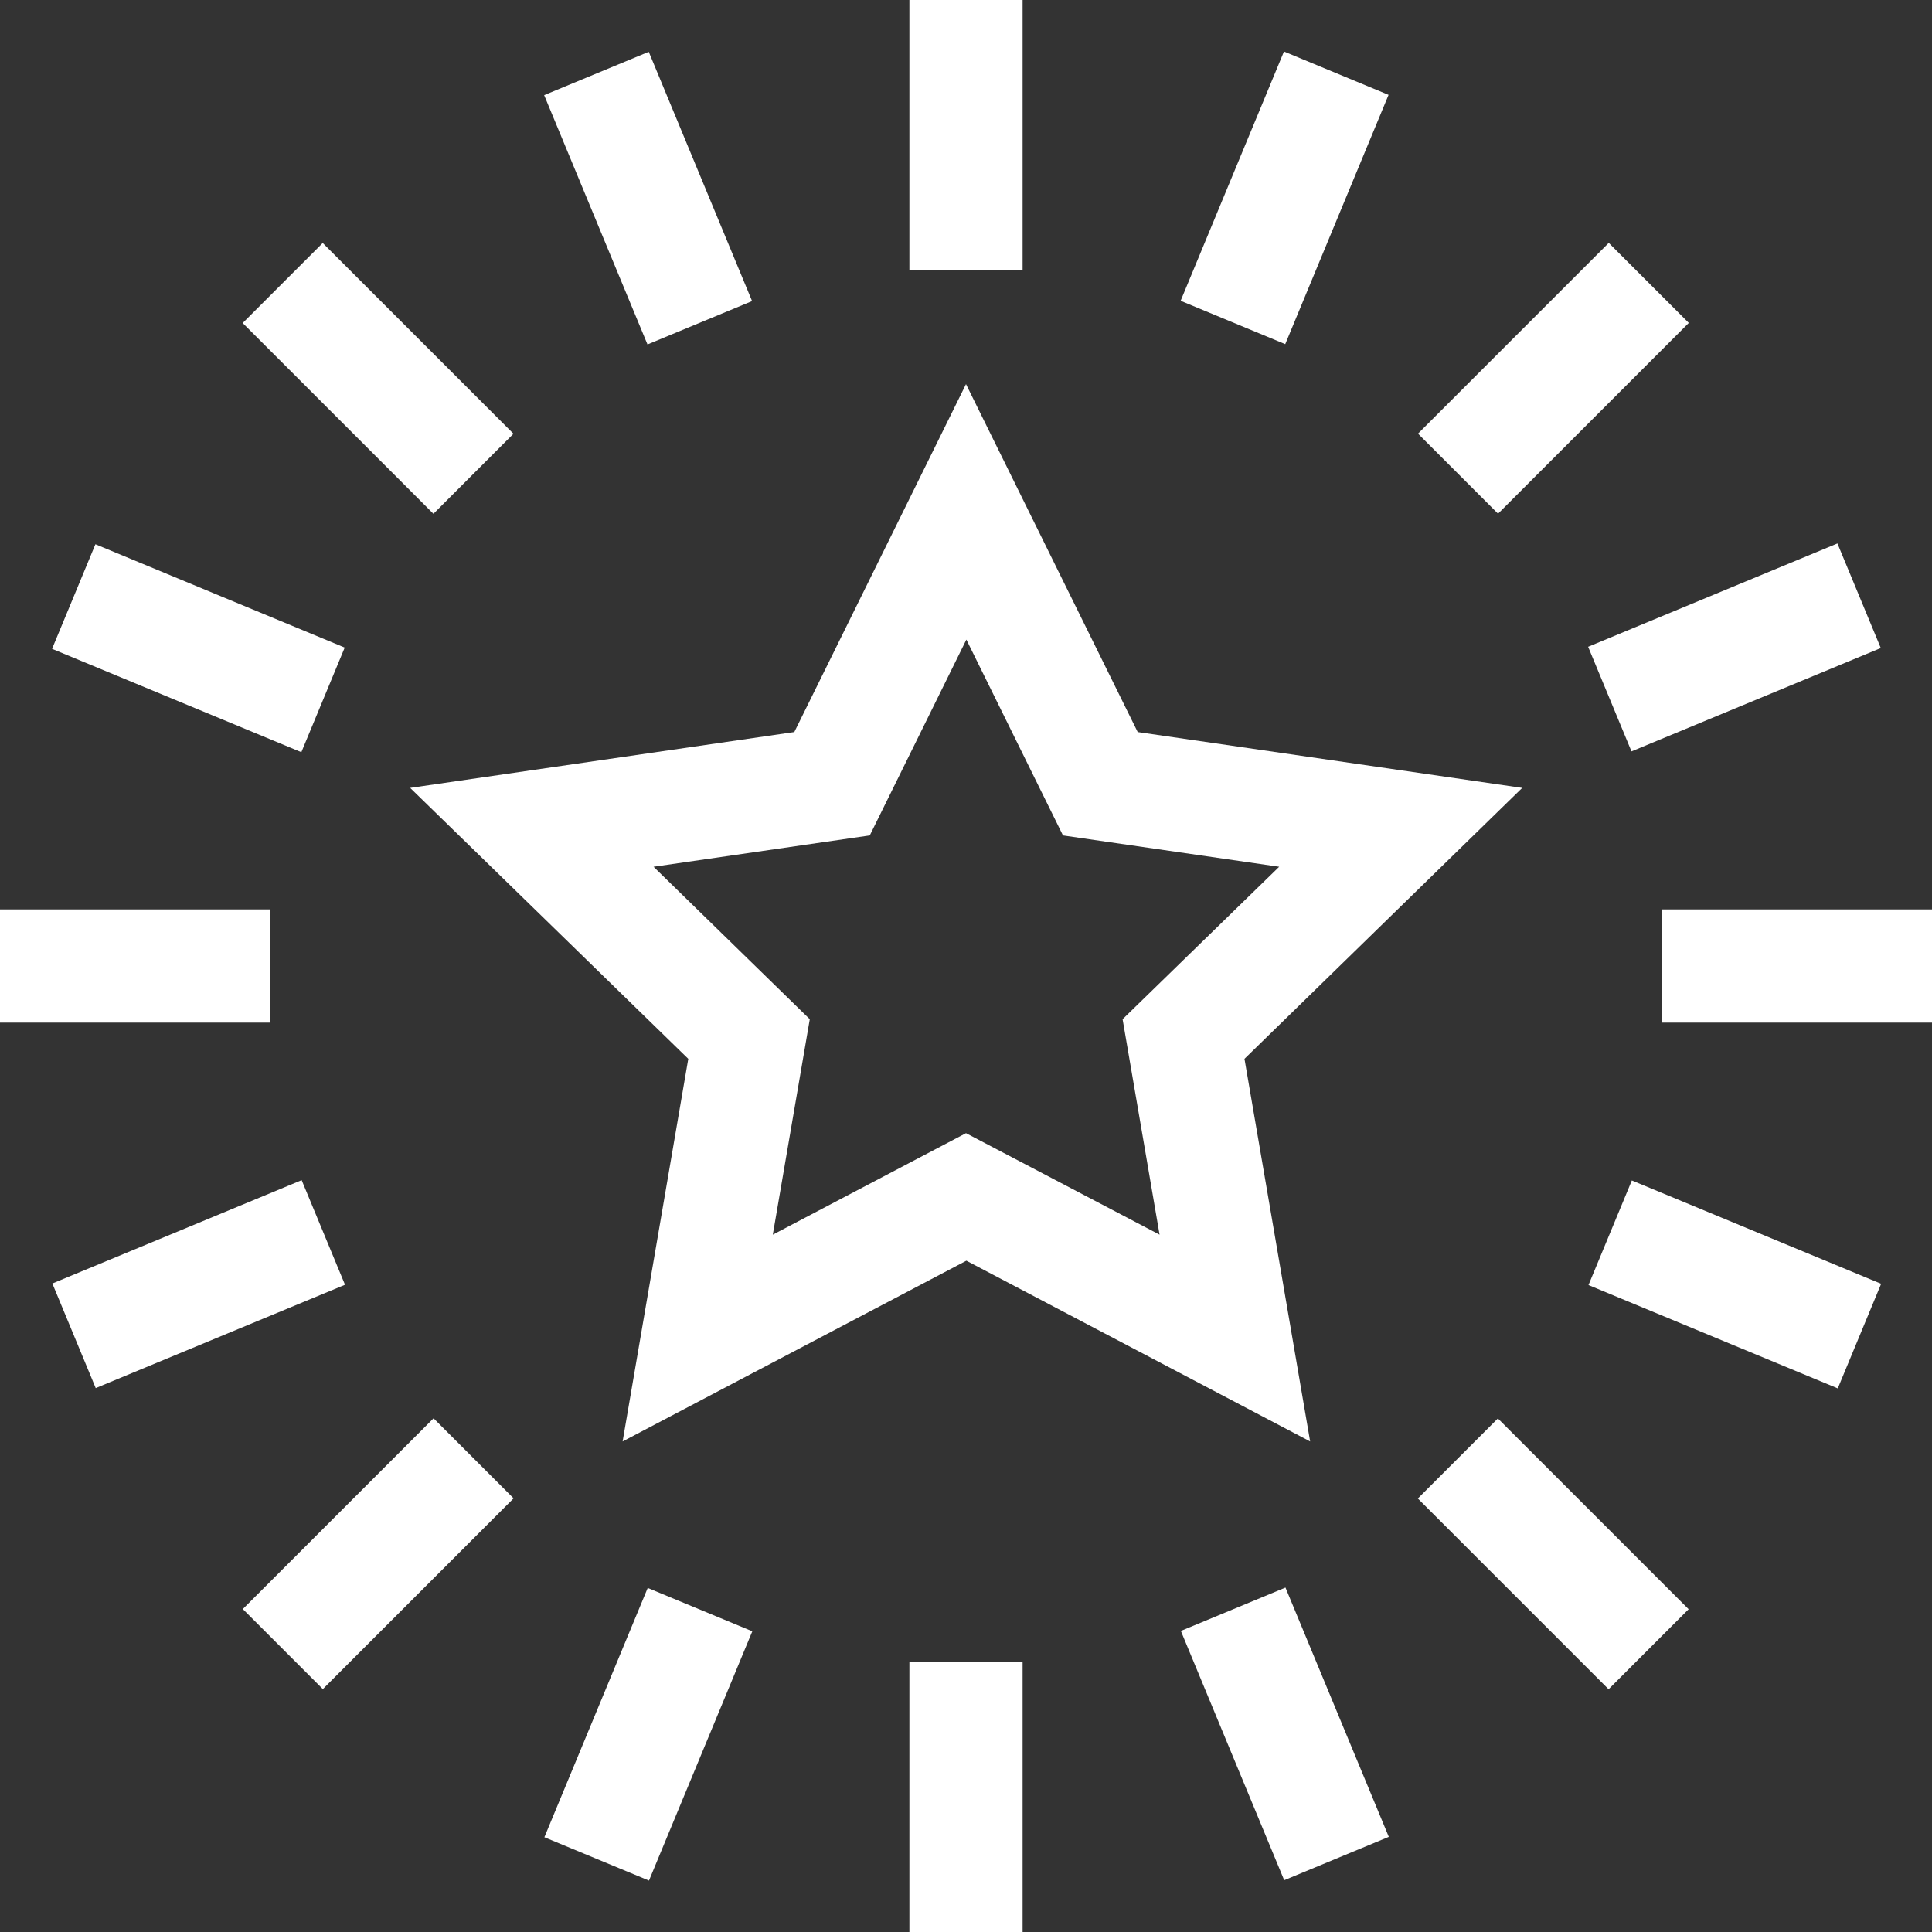
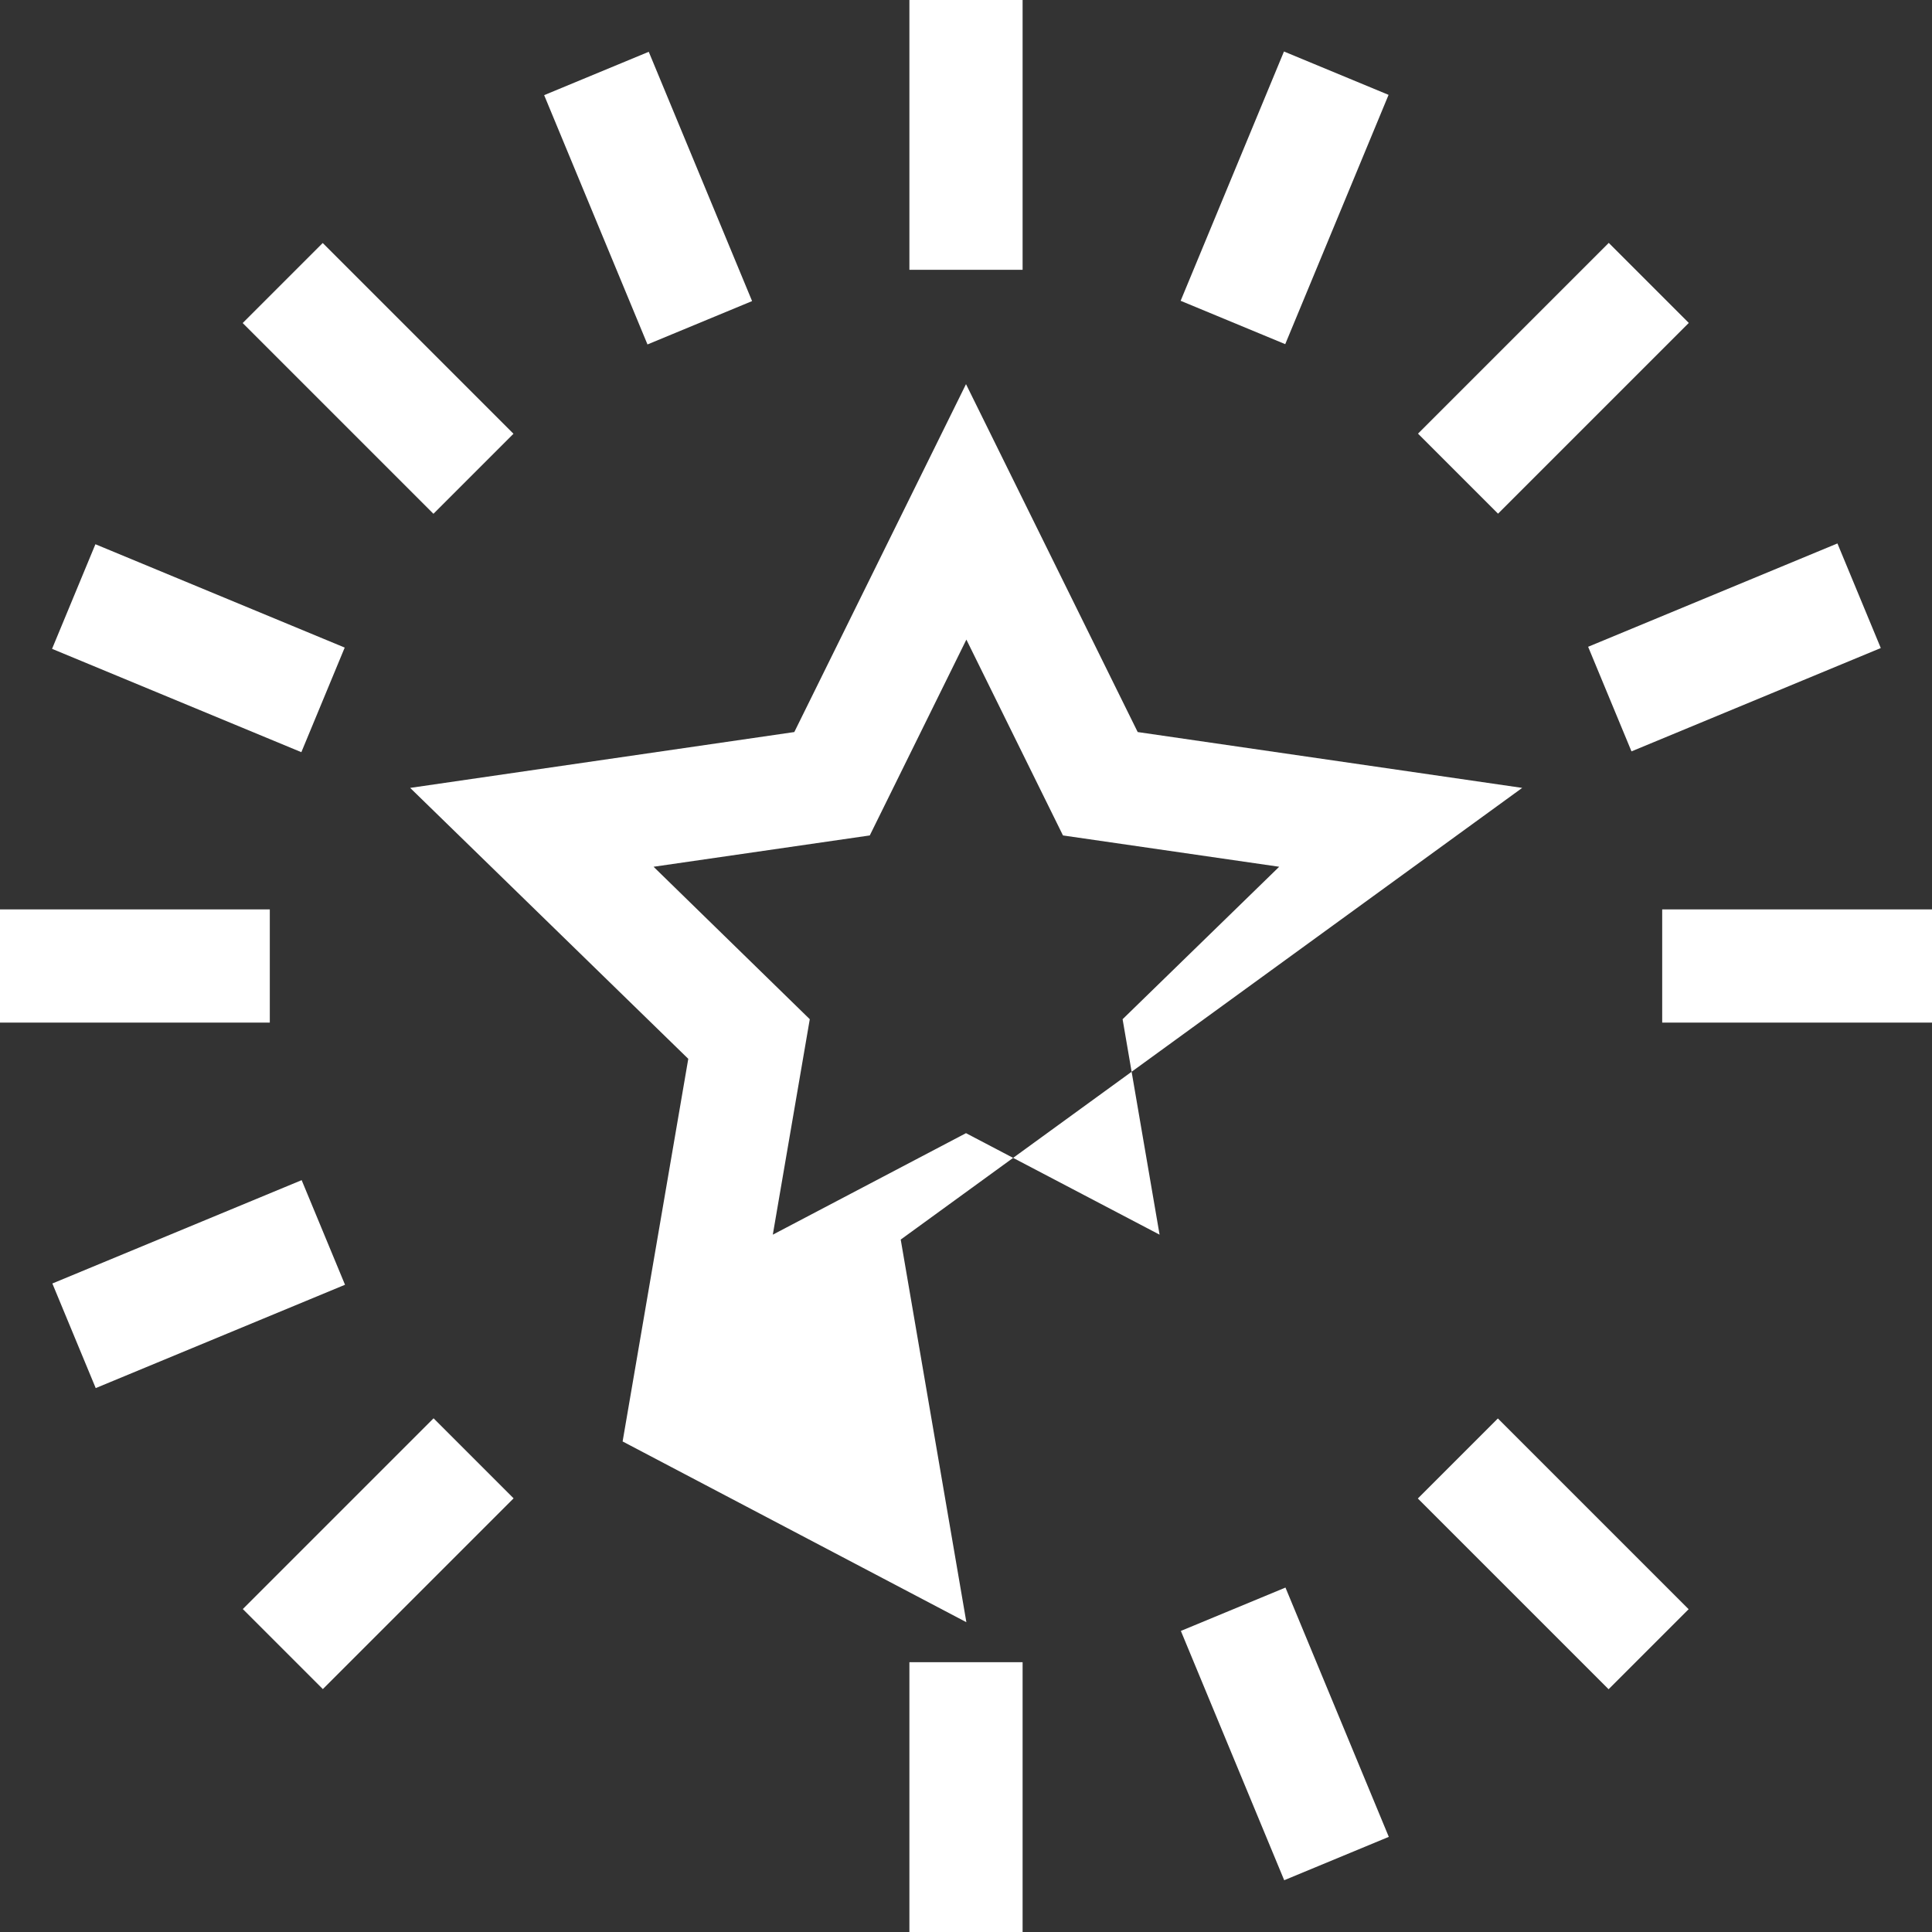
<svg xmlns="http://www.w3.org/2000/svg" id="Capa_1" x="0px" y="0px" viewBox="0 0 512 512" style="enable-background:new 0 0 512 512;" xml:space="preserve">
  <rect x="0" y="0" width="512" height="512" fill="#333333" stroke="none" />
  <style type="text/css"> .st0{fill:#FFFFFF;} </style>
  <g>
    <g>
-       <path class="st0" d="M403.4,208.8L301.5,194L256,101.8L210.5,194l-101.8,14.8l73.7,71.8l-17.4,101.4l91.1-47.9l91.1,47.9 l-17.4-101.4L403.4,208.8z M256,300.3l-51.2,26.9l9.8-57.1l-41.4-40.4l57.3-8.3l25.6-51.9l25.6,51.9l57.3,8.3l-41.5,40.4l9.8,57.1 L256,300.3z" />
+       <path class="st0" d="M403.4,208.8L301.5,194L256,101.8L210.5,194l-101.8,14.8l73.7,71.8l-17.4,101.4l91.1,47.9 l-17.4-101.4L403.4,208.8z M256,300.3l-51.2,26.9l9.8-57.1l-41.4-40.4l57.3-8.3l25.6-51.9l25.6,51.9l57.3,8.3l-41.5,40.4l9.8,57.1 L256,300.3z" />
    </g>
  </g>
  <g>
    <g>
      <rect x="241" class="st0" width="30" height="71.5" />
    </g>
  </g>
  <g>
    <g>
      <rect x="241" y="440.5" class="st0" width="30" height="71.5" />
    </g>
  </g>
  <g>
    <g>
      <rect x="156.7" y="16.8" transform="matrix(0.924 -0.383 0.383 0.924 -7.02 69.709)" class="st0" width="30" height="71.5" />
    </g>
  </g>
  <g>
    <g>
      <rect x="325.3" y="423.8" transform="matrix(0.924 -0.383 0.383 0.924 -149.951 165.211)" class="st0" width="30" height="71.5" />
    </g>
  </g>
  <g>
    <g>
      <rect x="85.2" y="64.5" transform="matrix(0.707 -0.707 0.707 0.707 -41.523 100.245)" class="st0" width="30" height="71.5" />
    </g>
  </g>
  <g>
    <g>
      <rect x="396.7" y="376" transform="matrix(0.707 -0.707 0.707 0.707 -170.553 411.749)" class="st0" width="30" height="71.5" />
    </g>
  </g>
  <g>
    <g>
      <rect x="37.5" y="136" transform="matrix(0.383 -0.924 0.924 0.383 -126.231 154.512)" class="st0" width="30" height="71.5" />
    </g>
  </g>
  <g>
    <g>
-       <rect x="444.5" y="304.6" transform="matrix(0.383 -0.924 0.924 0.383 -30.728 634.61)" class="st0" width="30" height="71.5" />
-     </g>
+       </g>
  </g>
  <g>
    <g>
      <rect y="241" class="st0" width="71.5" height="30" />
    </g>
  </g>
  <g>
    <g>
      <rect x="440.5" y="241" class="st0" width="71.5" height="30" />
    </g>
  </g>
  <g>
    <g>
      <rect x="16.8" y="325.3" transform="matrix(0.924 -0.383 0.383 0.924 -126.238 45.996)" class="st0" width="71.5" height="30" />
    </g>
  </g>
  <g>
    <g>
      <rect x="423.8" y="156.7" transform="matrix(0.924 -0.383 0.383 0.924 -30.736 188.928)" class="st0" width="71.5" height="30" />
    </g>
  </g>
  <g>
    <g>
      <rect x="64.5" y="396.8" transform="matrix(0.707 -0.707 0.707 0.707 -261.791 191.48)" class="st0" width="71.5" height="30" />
    </g>
  </g>
  <g>
    <g>
      <rect x="376" y="85.2" transform="matrix(0.707 -0.707 0.707 0.707 49.716 320.514)" class="st0" width="71.5" height="30" />
    </g>
  </g>
  <g>
    <g>
-       <rect x="136" y="444.5" transform="matrix(0.383 -0.924 0.924 0.383 -318.539 442.307)" class="st0" width="71.5" height="30" />
-     </g>
+       </g>
  </g>
  <g>
    <g>
      <rect x="304.6" y="37.5" transform="matrix(0.383 -0.924 0.924 0.383 161.569 346.802)" class="st0" width="71.5" height="30" />
    </g>
  </g>
</svg>